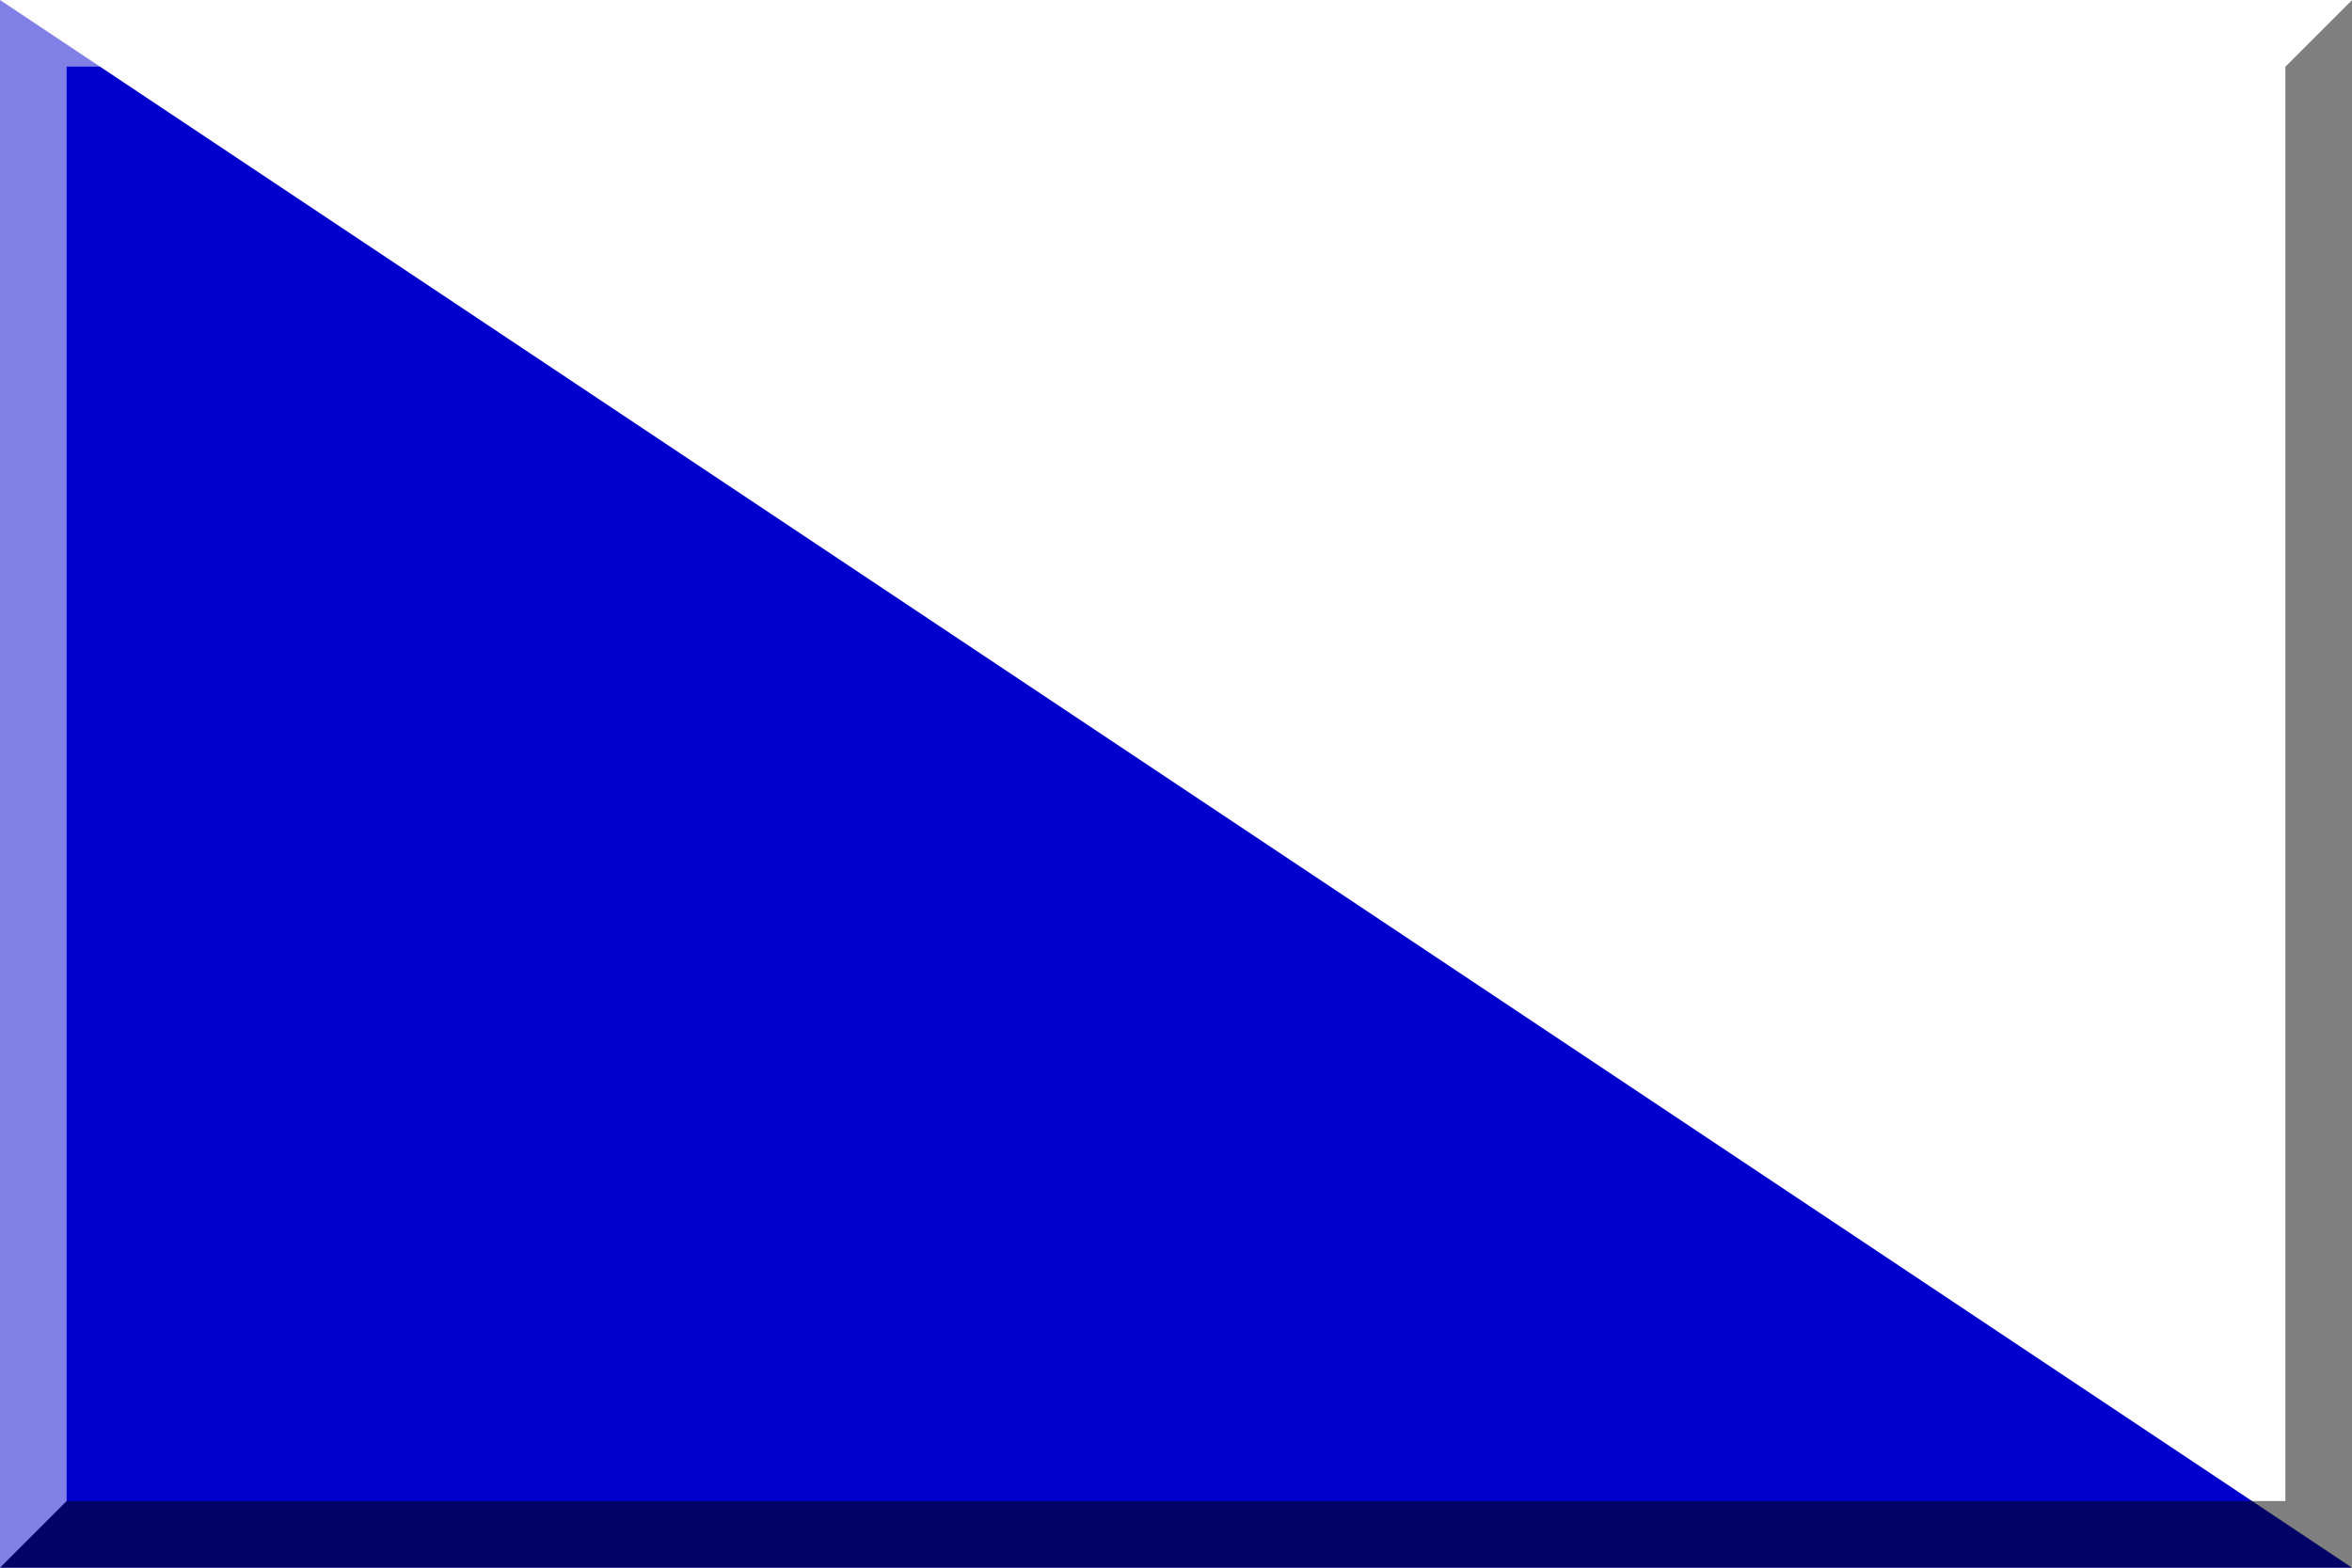
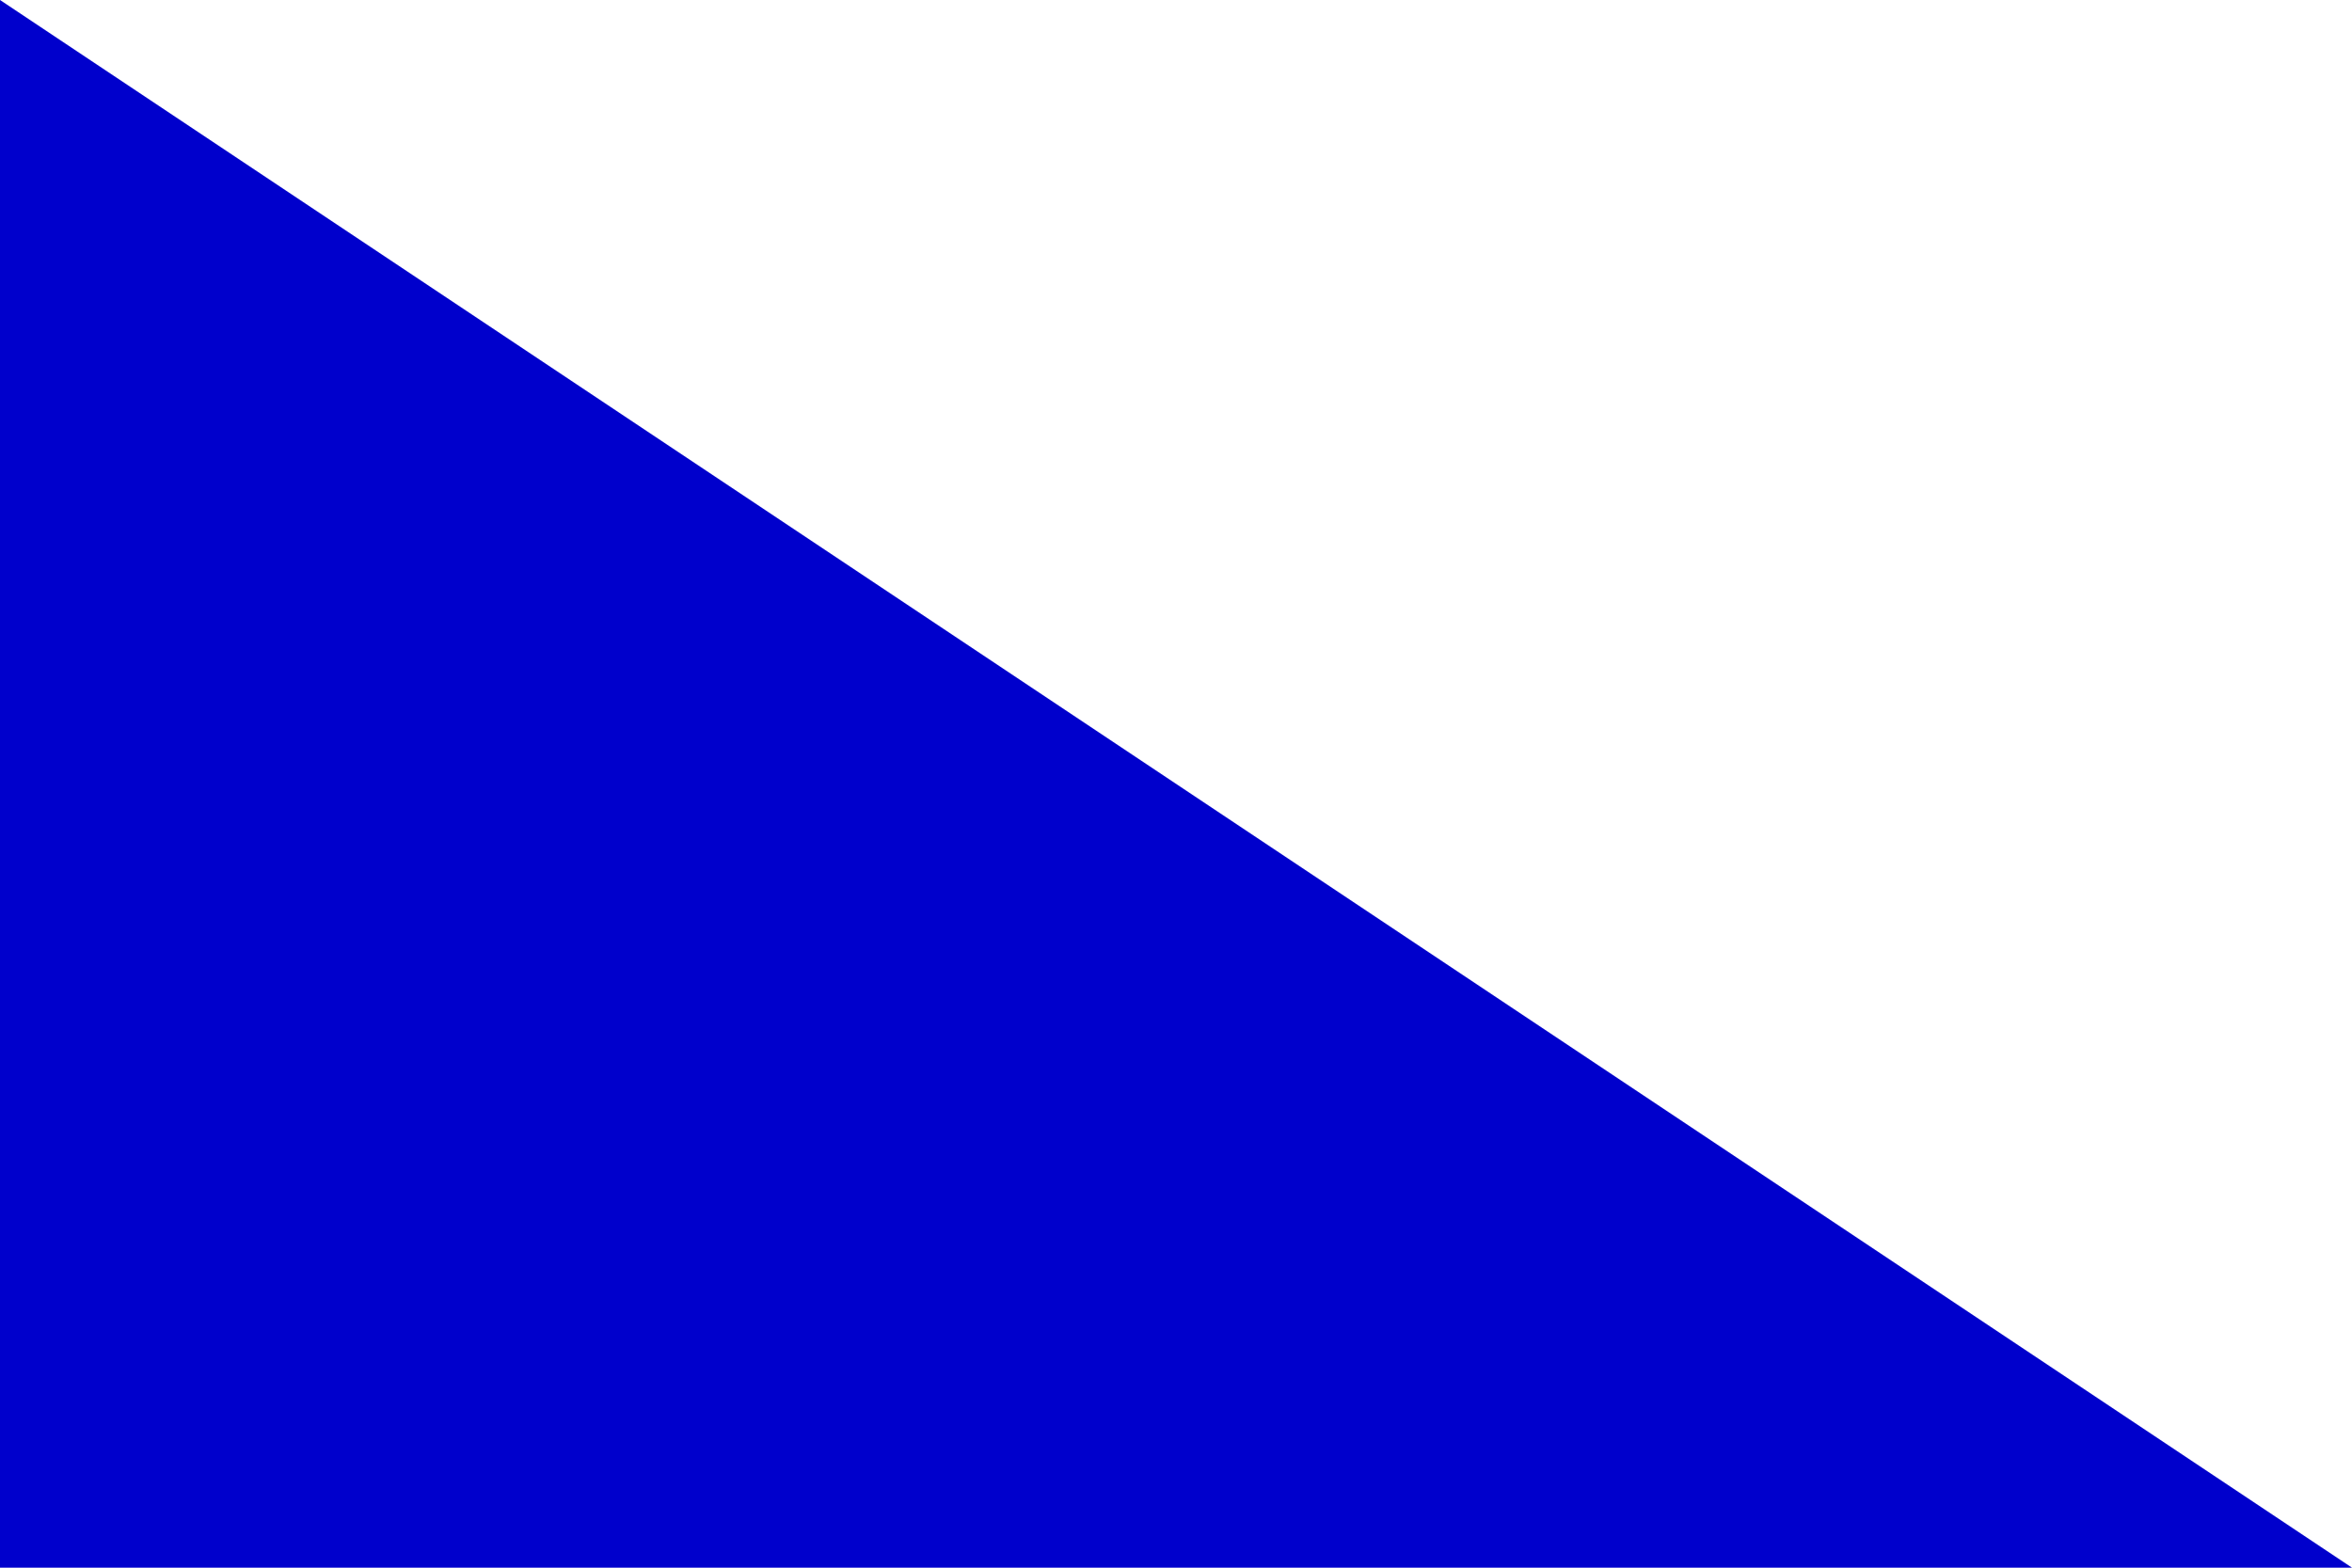
<svg xmlns="http://www.w3.org/2000/svg" version="1.1" width="600" height="400" overflow="visible" xml:space="preserve">
-   <rect fill="#ffffff" width="600" height="400" />
  <polygon fill="#0000CC" points="000,000 600,400 000,400" />
-   <polygon opacity="0.5" points="583,17 583,383 17,383 0,400 600,400 600,0" />
-   <polygon opacity="0.5" fill="#FFFFFF" points="17,383 17,17 583,17 600,0 0,0 0,400" />
</svg>